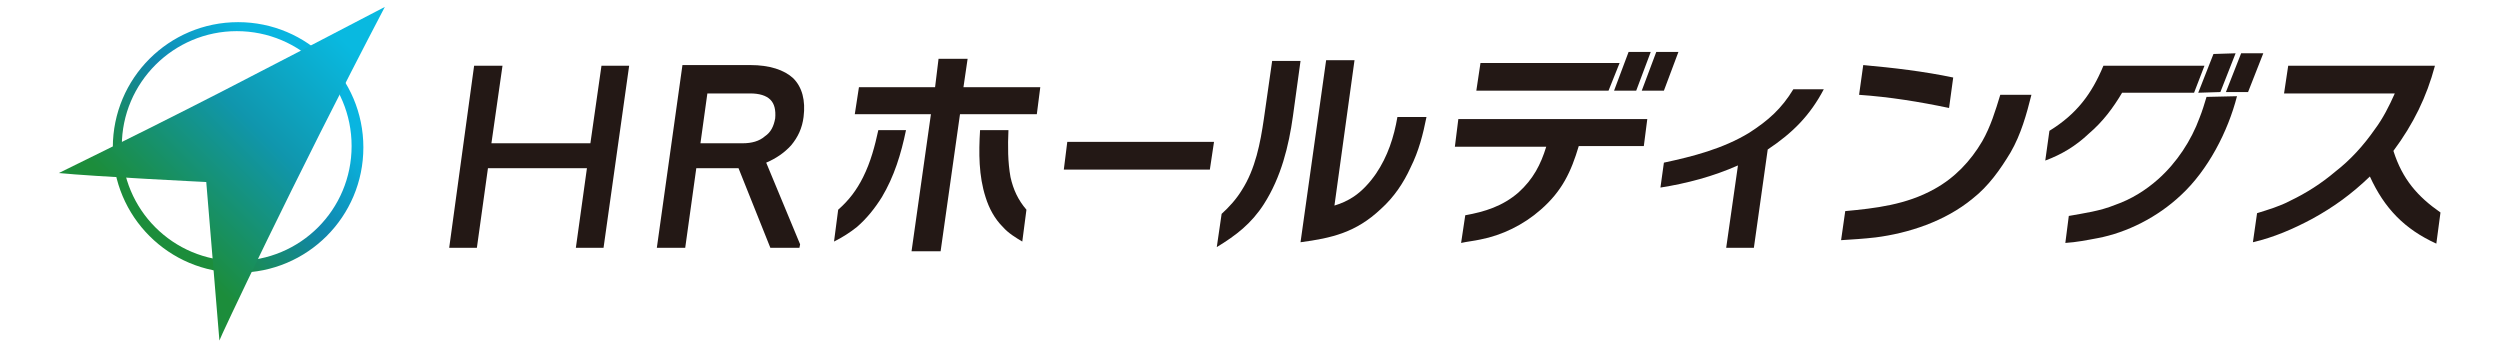
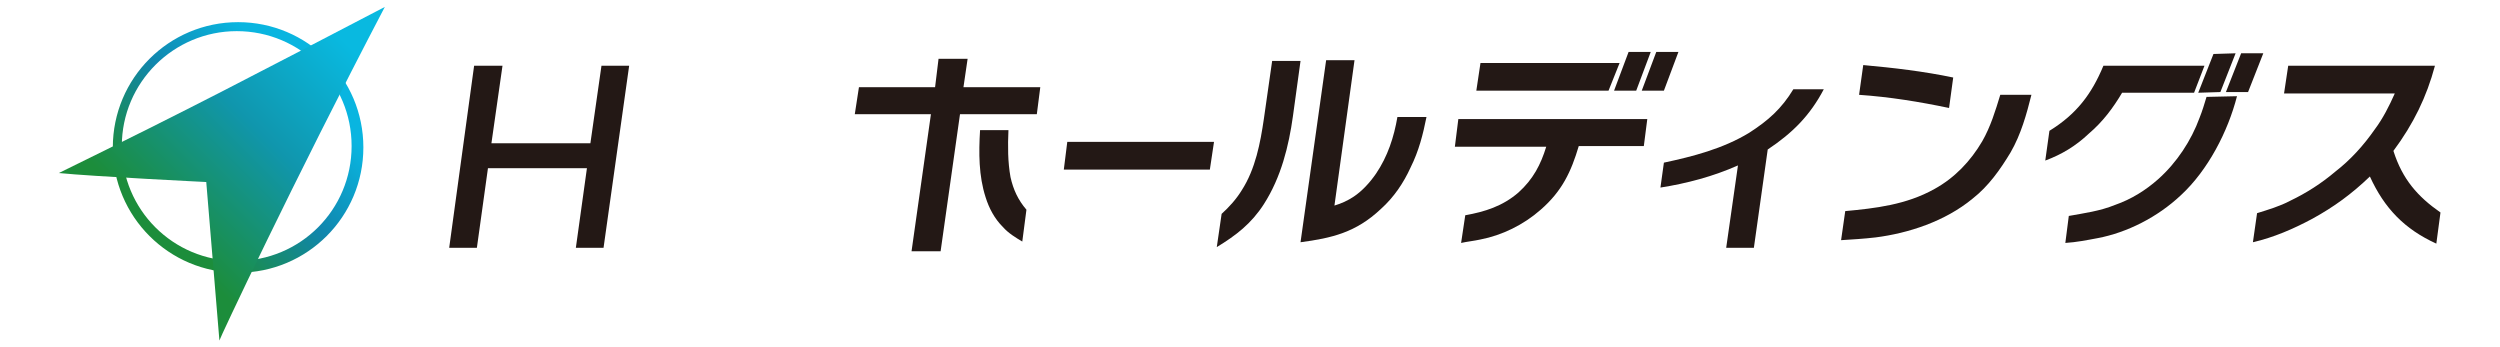
<svg xmlns="http://www.w3.org/2000/svg" version="1.1" id="_レイヤー_2" x="0px" y="0px" viewBox="0 0 361.2 50.2" style="enable-background:new 0 0 361.2 50.2;" xml:space="preserve">
  <style type="text/css">
	.st0{fill:#231815;}
	.st1{fill:url(#SVGID_1_);}
	.st2{fill:url(#SVGID_00000005259055961402448450000005554465399698643095_);}
</style>
  <g>
    <g>
      <polygon class="st0" points="85.3,20.7 71,20.7 72.6,9.5 68.5,9.5 64.9,35.8 68.9,35.8 70.5,24.3 84.8,24.3 83.2,35.8 87.2,35.8     90.9,9.5 86.9,9.5   " />
      <path class="st0" d="M145.7,18.8h-4.1c-0.2,3.3-0.2,6.6,0.8,9.7c0.5,1.6,1.3,3.1,2.5,4.3c0.8,0.9,1.8,1.5,2.8,2.1l0.6-4.6    c-1.2-1.4-1.9-2.9-2.3-4.7C145.6,23.4,145.6,21.1,145.7,18.8z" />
      <polygon class="st0" points="139.8,8.5 135.6,8.5 135.1,12.6 124.1,12.6 123.5,16.5 134.5,16.5 131.7,36.3 135.9,36.3 138.7,16.5     149.8,16.5 150.3,12.6 139.2,12.6   " />
-       <path class="st0" d="M124.7,25.6c-0.9,1.8-2,3.3-3.6,4.7l-0.6,4.6c1.2-0.6,2.3-1.3,3.3-2.1c1.4-1.2,2.6-2.7,3.6-4.3    c1.8-3,2.8-6.3,3.5-9.7h-4C126.4,21.1,125.8,23.4,124.7,25.6z" />
      <polygon class="st0" points="153.7,24.5 174.8,24.5 175.4,20.5 154.2,20.5   " />
-       <path class="st0" d="M182.6,17.2c-0.5,3.4-1.2,7.2-3.2,10.3c-0.8,1.3-1.8,2.4-2.9,3.4l-0.7,4.8c2.8-1.7,5-3.4,6.8-6.2    c2.5-3.9,3.6-8.4,4.2-12.7l1.1-8h-4.1L182.6,17.2z" />
+       <path class="st0" d="M182.6,17.2c-0.5,3.4-1.2,7.2-3.2,10.3c-0.8,1.3-1.8,2.4-2.9,3.4l-0.7,4.8c2.8-1.7,5-3.4,6.8-6.2    c2.5-3.9,3.6-8.4,4.2-12.7l1.1-8h-4.1L182.6,17.2" />
      <path class="st0" d="M198.8,25.1c-0.9,1.3-2,2.5-3.2,3.3c-0.9,0.6-1.8,1-2.8,1.3l2.9-21h-4.1l-3.7,26.3c4.5-0.6,8-1.4,11.6-4.8    c1.9-1.7,3.3-3.8,4.3-6c1.2-2.4,1.8-4.8,2.3-7.3h-4.2C201.4,19.8,200.5,22.6,198.8,25.1z" />
      <path class="st0" d="M252.7,19.2c-3.8,2.3-8.1,3.4-12.3,4.3l-0.5,3.6c3.8-0.6,7.6-1.6,11.2-3.2l-1.7,11.9h4l2-14.2    c3.6-2.4,6.1-4.9,8.1-8.7h-4.4C257.4,15.7,255.5,17.4,252.7,19.2z" />
      <path class="st0" d="M286.4,20.4c-1.7,2.9-4,5.3-6.9,6.9c-4.1,2.3-8.6,2.8-12.9,3.2l-0.6,4.2c1.6-0.1,3.3-0.2,5-0.4    c4.7-0.6,10-2.3,14-5.6c2.3-1.8,4-4.2,5.5-6.7c1.5-2.6,2.3-5.5,3-8.3H289C288.3,16,287.6,18.3,286.4,20.4z" />
      <path class="st0" d="M282.2,11.2c-4.3-0.9-8.6-1.4-13-1.8l-0.6,4.3c4.4,0.3,8.7,1,13,1.9L282.2,11.2z" />
      <path class="st0" d="M345.8,21.8c2.9-3.9,4.8-7.8,6-12.3h-21.2l-0.6,4H346c-0.8,1.8-1.7,3.6-2.9,5.2c-1.6,2.3-3.5,4.4-5.7,6.1    c-2,1.7-4.2,3.1-6.5,4.2c-1.5,0.8-3.2,1.3-4.8,1.8l-0.6,4.2c3-0.7,5.8-1.9,8.6-3.4c3.1-1.7,5.7-3.6,8.3-6.1c2.1,4.6,5,7.6,9.6,9.7    l0.6-4.5C349.3,28.4,347.1,25.9,345.8,21.8z" />
-       <path class="st0" d="M108.4,9.4h-9.8l-3.7,26.4h4.1l1.6-11.5h6.1l4.6,11.5h4.2l0.1-0.5l-4.9-11.8c1.4-0.6,2.6-1.4,3.6-2.5    c1-1.2,1.6-2.5,1.8-4.1c0.3-2.4-0.2-4.3-1.5-5.6C113.3,10.1,111.2,9.4,108.4,9.4z M112,17.1c-0.2,1.1-0.6,2-1.5,2.6    c-0.8,0.7-1.9,1-3.2,1h-6.1l1-7.2h6.2c1.3,0,2.3,0.3,2.9,0.9C111.9,15,112.1,15.9,112,17.1z" />
      <path class="st0" d="M210.2,21.2h13.2c-0.8,2.6-1.9,4.7-4,6.6c-2.3,2-4.9,2.8-7.7,3.3l-0.6,4c0.9-0.2,1.9-0.3,2.8-0.5    c3.1-0.6,6.2-2.1,8.7-4.3c3.1-2.7,4.4-5.5,5.5-9.2h9.4l0.5-3.9h-27.3L210.2,21.2z" />
      <polygon class="st0" points="234,9.1 213.9,9.1 213.3,13.1 232.4,13.1   " />
      <polygon class="st0" points="236.4,13.1 238.5,7.5 235.3,7.5 233.2,13.1   " />
      <polygon class="st0" points="240.4,13.1 242.5,7.5 239.3,7.5 237.2,13.1   " />
      <path class="st0" d="M306.6,13.4H317l1.5-3.9h-14.6c-1.7,4.1-3.9,7-7.8,9.4l-0.6,4.3c2.4-0.9,4.4-2.1,6.3-3.9    C303.8,17.6,305.3,15.6,306.6,13.4z" />
      <path class="st0" d="M317.8,17c-1.2,3.3-3.3,6.5-6,8.9c-1.8,1.6-3.9,2.9-6.2,3.7c-2.2,0.9-4.5,1.2-6.7,1.6l-0.5,3.9    c1.6-0.1,3.1-0.4,4.7-0.7c4.2-0.8,8.6-3,12-6.2c3.9-3.6,6.8-9.2,8.1-14.3l-4.4,0.1C318.5,15,318.2,16,317.8,17z" />
      <polygon class="st0" points="320.8,13.3 323,7.7 319.8,7.8 317.6,13.4   " />
      <polygon class="st0" points="323.8,7.7 321.6,13.3 324.8,13.3 327,7.7   " />
    </g>
    <g>
      <linearGradient id="SVGID_1_" gradientUnits="userSpaceOnUse" x1="21.611" y1="34.104" x2="47.184" y2="8.53">
        <stop offset="0.1" style="stop-color:#1C8D3B" />
        <stop offset="0.5" style="stop-color:#1086AD" />
        <stop offset="0.85" style="stop-color:#09B5E0" />
      </linearGradient>
      <path class="st1" d="M34.4,39.4c-10,0-18.1-8.1-18.1-18.1c0-10,8.1-18.1,18.1-18.1c10,0,18.1,8.1,18.1,18.1    C52.5,31.3,44.4,39.4,34.4,39.4z M34.2,4.5c-9.1,0-16.6,7.4-16.6,16.6s7.4,16.6,16.6,16.6s16.6-7.4,16.6-16.6S43.4,4.5,34.2,4.5z" />
      <linearGradient id="SVGID_00000086681632824070021530000002696094380437333634_" gradientUnits="userSpaceOnUse" x1="19.797" y1="37.323" x2="55.849" y2="1.271">
        <stop offset="0.1" style="stop-color:#1C8D3B" />
        <stop offset="0.5" style="stop-color:#1096AD" />
        <stop offset="0.85" style="stop-color:#09B9E0" />
      </linearGradient>
      <path style="fill:url(#SVGID_00000086681632824070021530000002696094380437333634_);" d="M55.6,1C36,11.2,28.7,15.1,8.5,25    c5,0.5,21.4,1.3,21.3,1.3l1.9,22.9C31.6,49.2,42.3,26.4,55.6,1z" />
    </g>
  </g>
</svg>